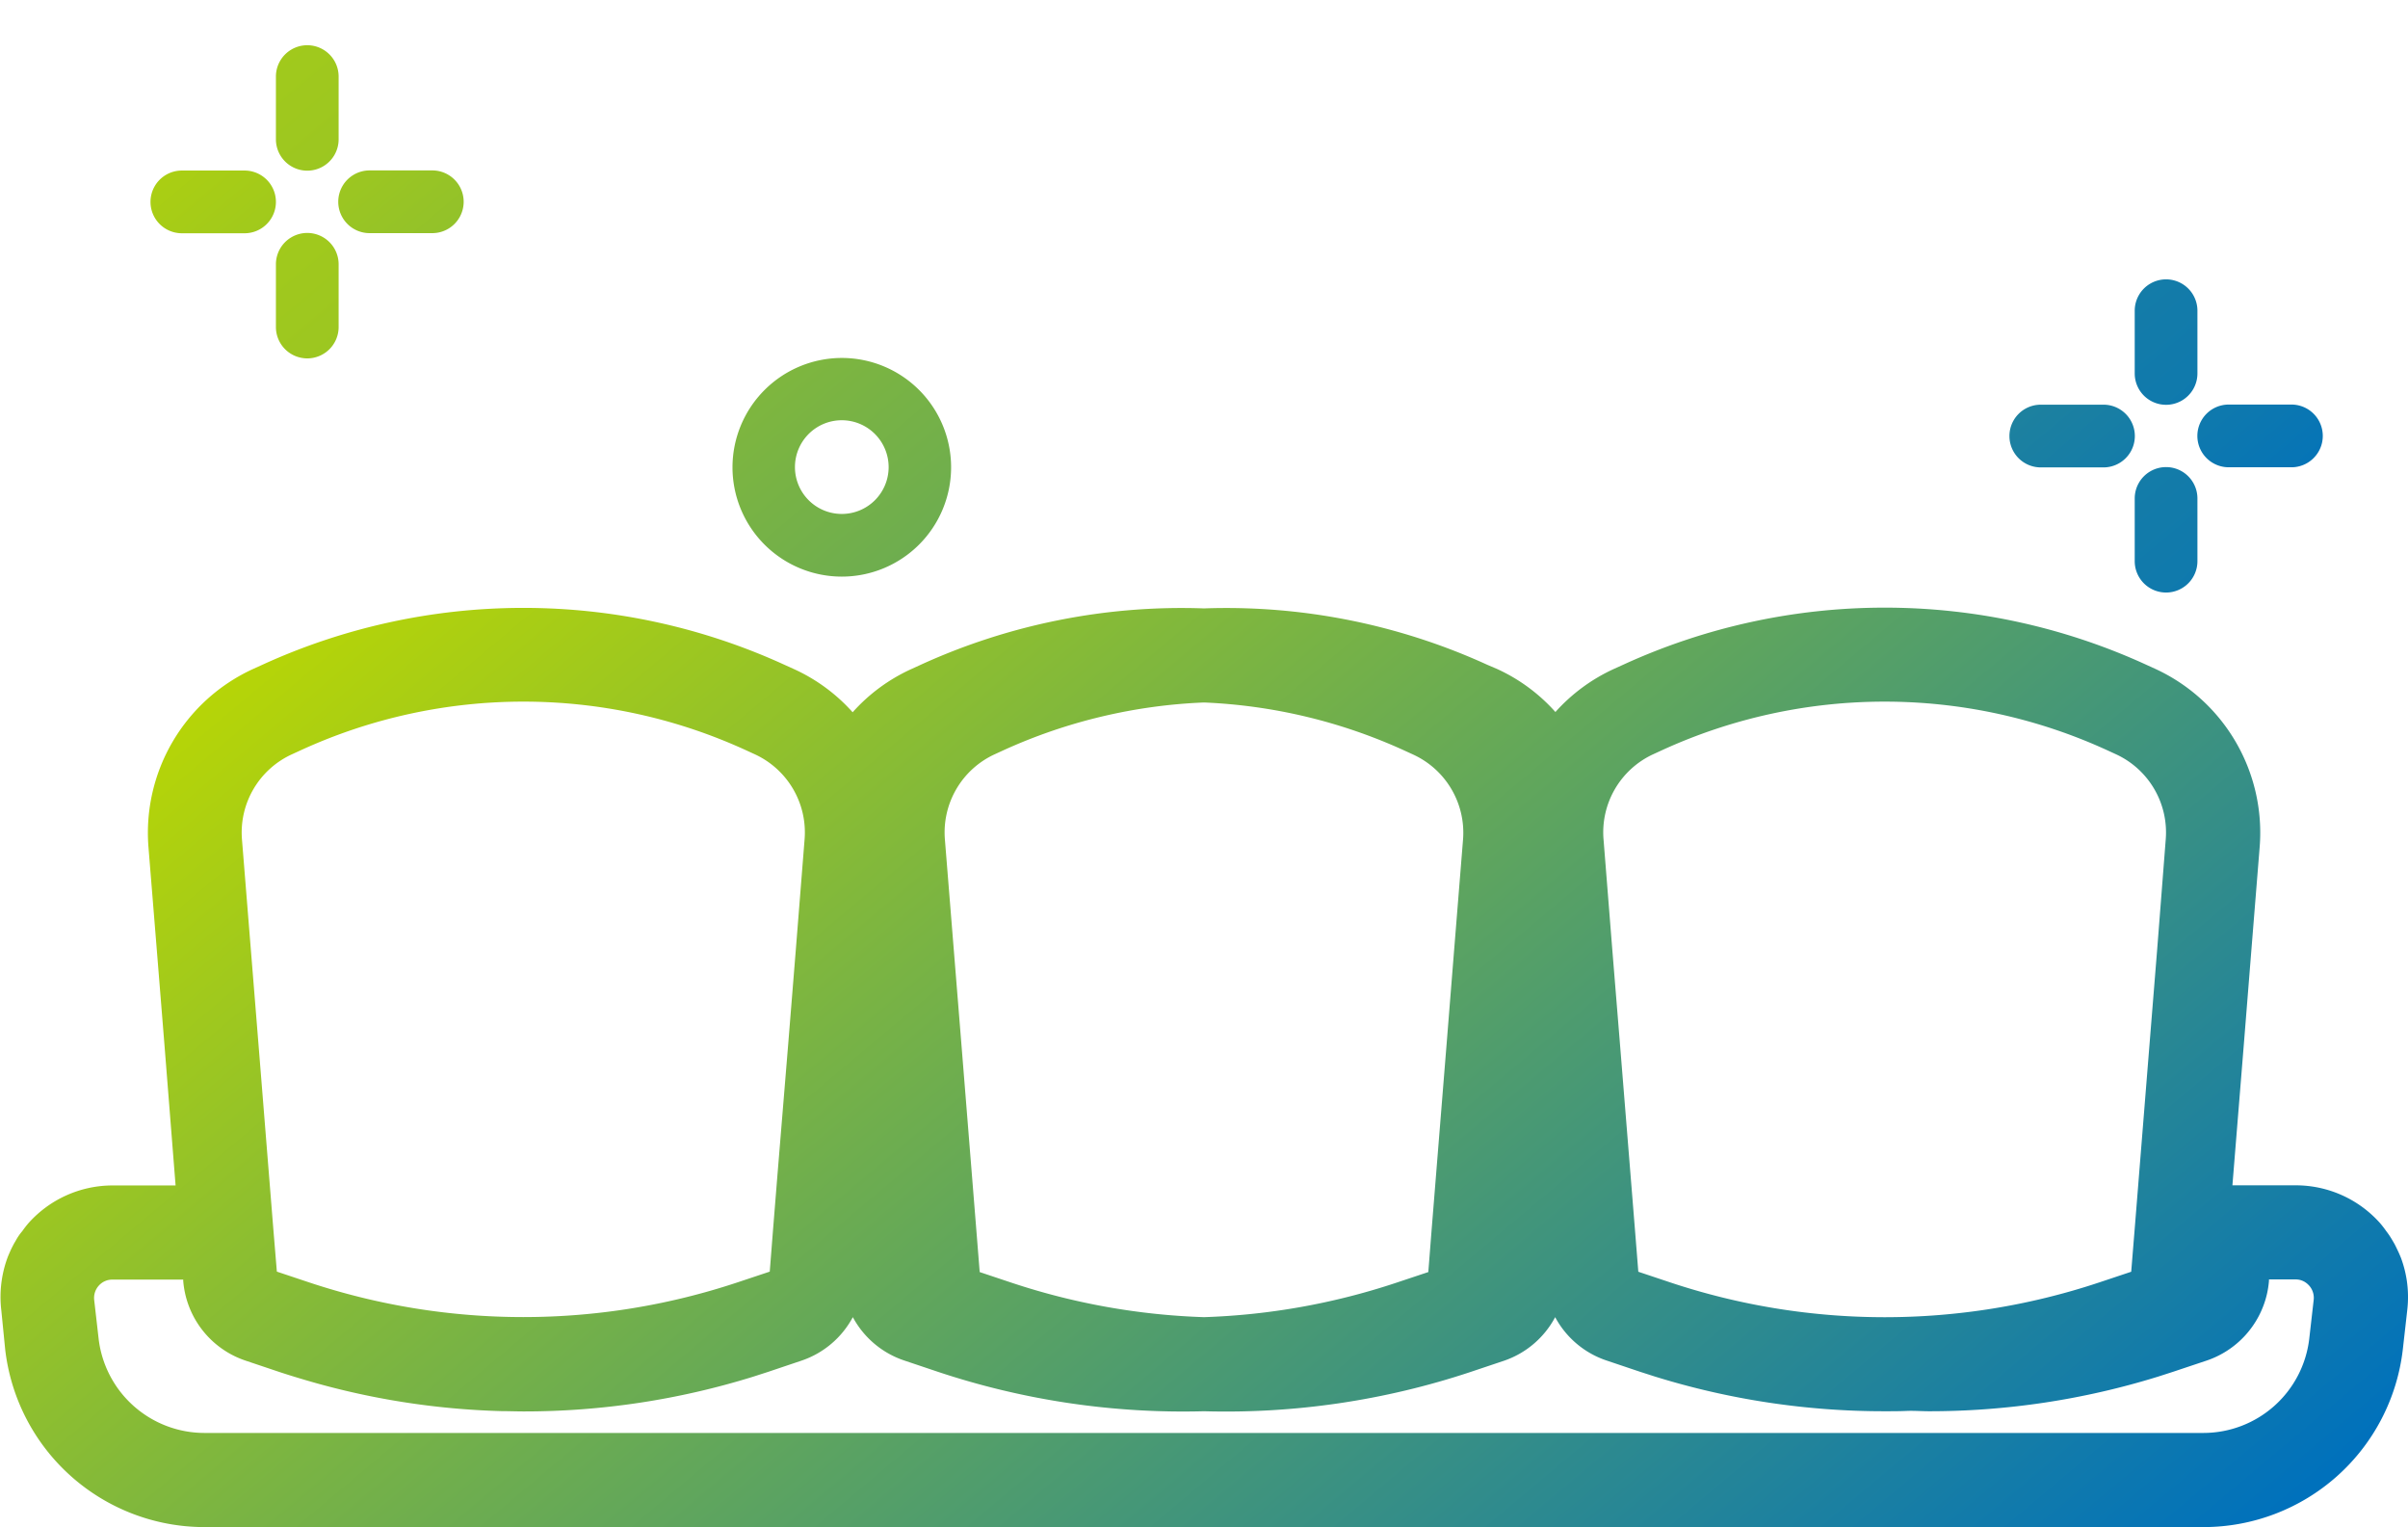
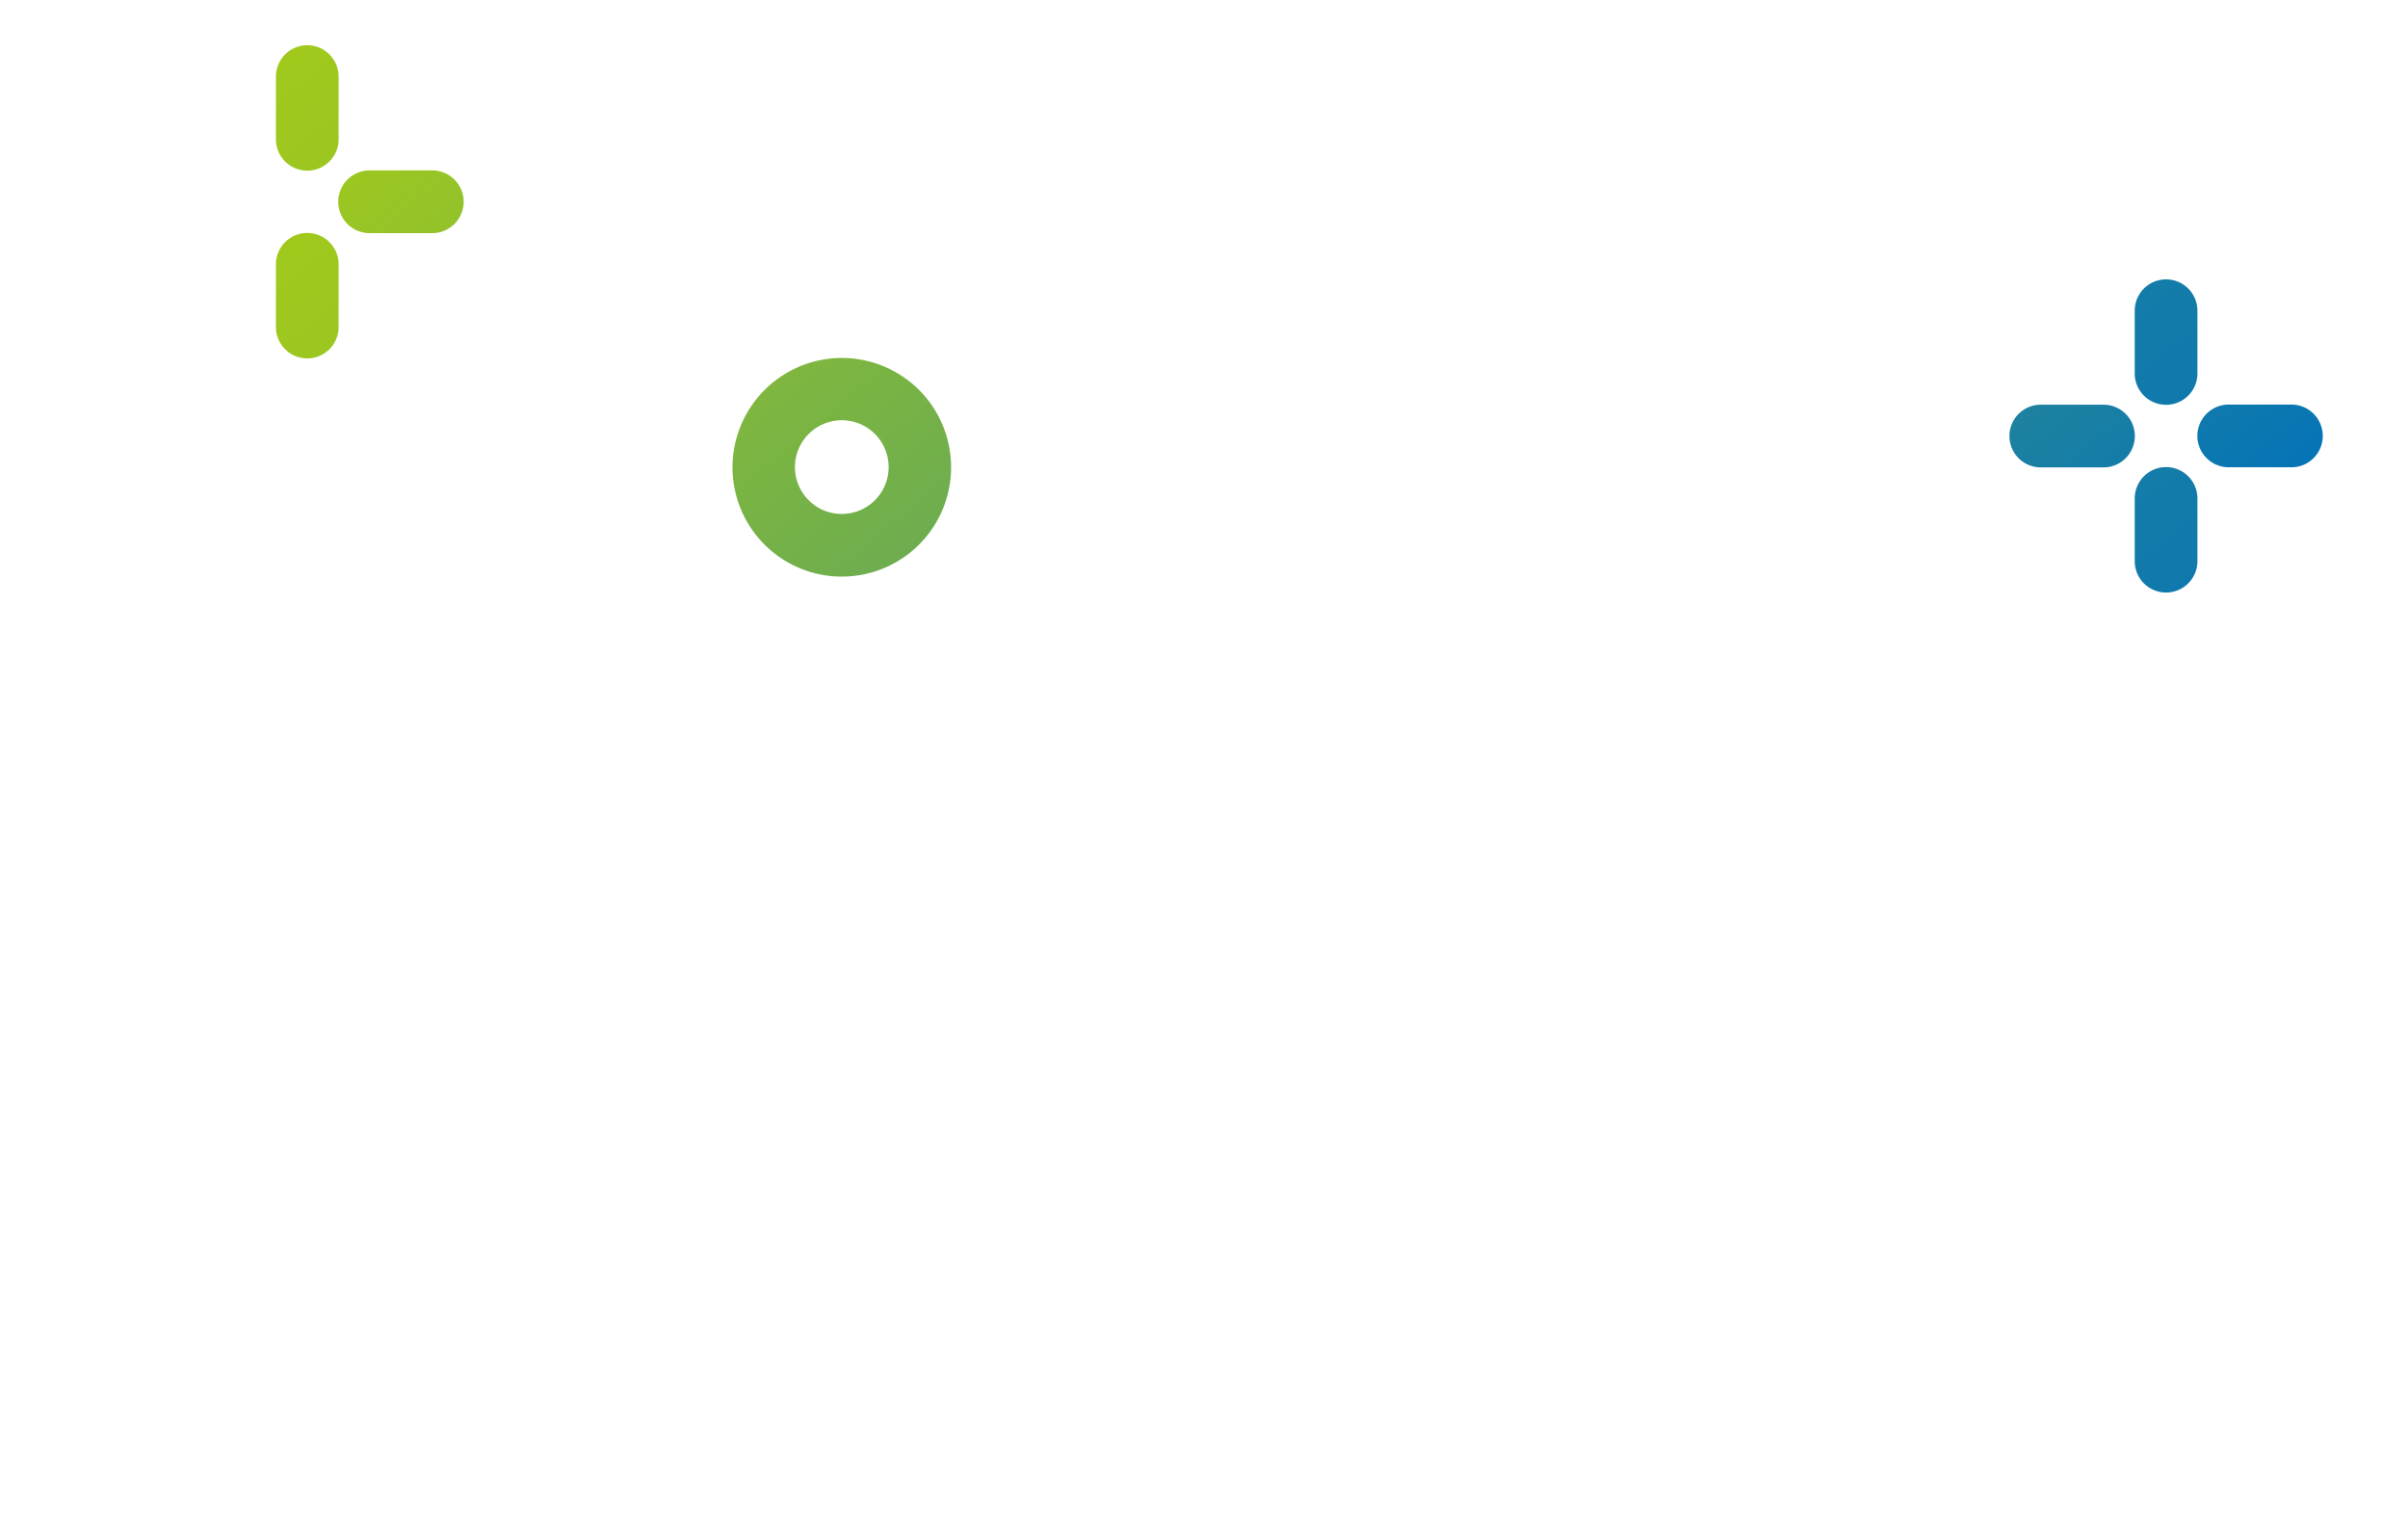
<svg xmlns="http://www.w3.org/2000/svg" xmlns:xlink="http://www.w3.org/1999/xlink" id="Capa_1" data-name="Capa 1" viewBox="0 0 384 243.47">
  <defs>
    <style>.cls-1{fill:url(#Degradado_sin_nombre_47);}.cls-2{fill:url(#Degradado_sin_nombre_47-2);}.cls-3{fill:url(#Degradado_sin_nombre_47-3);}.cls-4{fill:url(#Degradado_sin_nombre_47-4);}.cls-5{fill:url(#Degradado_sin_nombre_47-5);}.cls-6{fill:url(#Degradado_sin_nombre_47-6);}.cls-7{fill:url(#Degradado_sin_nombre_47-7);}.cls-8{fill:url(#Degradado_sin_nombre_47-8);}.cls-9{fill:url(#Degradado_sin_nombre_47-9);}.cls-10{fill:url(#Degradado_sin_nombre_47-10);}</style>
    <linearGradient id="Degradado_sin_nombre_47" x1="-52.12" y1="-419.24" x2="387.3" y2="104.44" gradientUnits="userSpaceOnUse">
      <stop offset="0" stop-color="#b8d605" />
      <stop offset="1" stop-color="#0071bc" />
    </linearGradient>
    <linearGradient id="Degradado_sin_nombre_47-2" x1="-52.12" y1="-389.29" x2="387.3" y2="134.39" xlink:href="#Degradado_sin_nombre_47" />
    <linearGradient id="Degradado_sin_nombre_47-3" x1="153.48" y1="-141.4" x2="357.83" y2="102.14" xlink:href="#Degradado_sin_nombre_47" />
    <linearGradient id="Degradado_sin_nombre_47-4" x1="167.62" y1="-160.24" x2="371.97" y2="83.29" xlink:href="#Degradado_sin_nombre_47" />
    <linearGradient id="Degradado_sin_nombre_47-5" x1="-11.99" y1="-55.43" x2="427.43" y2="468.25" xlink:href="#Degradado_sin_nombre_47" />
    <linearGradient id="Degradado_sin_nombre_47-6" x1="-11.99" y1="-25.48" x2="427.43" y2="498.2" xlink:href="#Degradado_sin_nombre_47" />
    <linearGradient id="Degradado_sin_nombre_47-7" x1="13.54" y1="7.82" x2="217.89" y2="251.36" xlink:href="#Degradado_sin_nombre_47" />
    <linearGradient id="Degradado_sin_nombre_47-8" x1="27.68" y1="-11.02" x2="232.03" y2="232.51" xlink:href="#Degradado_sin_nombre_47" />
    <linearGradient id="Degradado_sin_nombre_47-9" x1="44.95" y1="-31.9" x2="293.62" y2="264.45" xlink:href="#Degradado_sin_nombre_47" />
    <linearGradient id="Degradado_sin_nombre_47-10" x1="86.91" y1="61.16" x2="289.89" y2="303.05" xlink:href="#Degradado_sin_nombre_47" />
  </defs>
  <title>iconos-esp</title>
  <path class="cls-1" d="M350.42,49.54a5,5,0,0,0-10,0v10a5,5,0,0,0,10,0Z" />
  <path class="cls-2" d="M345.42,94.47a5,5,0,0,0,5-5v-10a5,5,0,1,0-10,0v10A5,5,0,0,0,345.42,94.47Z" />
  <path class="cls-3" d="M335.44,64.52h-10a5,5,0,1,0,0,10h10a5,5,0,1,0,0-10Z" />
  <path class="cls-4" d="M355.41,74.5h10a5,5,0,1,0,0-10h-10a5,5,0,0,0,0,10Z" />
  <path class="cls-5" d="M54,12.21a5,5,0,0,0-10,0v10a5,5,0,1,0,10,0Z" />
  <path class="cls-6" d="M49,57.14a5,5,0,0,0,5-5v-10a5,5,0,0,0-10,0v10A5,5,0,0,0,49,57.14Z" />
-   <path class="cls-7" d="M39,27.19H29a5,5,0,1,0,0,10H39a5,5,0,1,0,0-10Z" />
  <path class="cls-8" d="M58.94,37.17h10a5,5,0,0,0,0-10h-10a5,5,0,1,0,0,10Z" />
  <path class="cls-9" d="M116.81,74.5a17.43,17.43,0,1,0,17.43-17.43A17.45,17.45,0,0,0,116.81,74.5Zm24.9,0A7.47,7.47,0,1,1,134.24,67,7.48,7.48,0,0,1,141.71,74.5Z" />
-   <path class="cls-10" d="M.83,215.17a32,32,0,0,0,31.75,28.3H351.41a32,32,0,0,0,31.76-28.3l.7-6.2a17.89,17.89,0,0,0-1-8.44c-.15-.36-.31-.75-.48-1.1s-.35-.74-.54-1.1h0l-.31-.53c-.15-.26-.3-.51-.46-.75s-.36-.53-.56-.78a15.73,15.73,0,0,0-1-1.29,18,18,0,0,0-13.39-6H356l1.83-22.58h0l0,0,1.2-15,1.32-16.4a28.75,28.75,0,0,0-16.65-28.36l-1.49-.68a100.09,100.09,0,0,0-83.32,0l-1.5.68a28.32,28.32,0,0,0-9.35,6.88,28.08,28.08,0,0,0-9.34-6.88L237.2,106a100.2,100.2,0,0,0-45.2-9,100.15,100.15,0,0,0-45.2,9l-1.49.68a28.18,28.18,0,0,0-9.34,6.88,28.22,28.22,0,0,0-9.35-6.88l-1.5-.68a100.06,100.06,0,0,0-83.31,0l-1.5.68A28.74,28.74,0,0,0,23.67,135L25,151.39l1.21,15-.05,0h.05L28,189H17.93a18,18,0,0,0-13.38,6,15.86,15.86,0,0,0-1,1.29A7.9,7.9,0,0,0,3,197c-.16.24-.32.49-.46.75l-.31.53h0c-.19.36-.38.72-.55,1.1s-.33.74-.47,1.1a18.15,18.15,0,0,0-1,8.44Zm262.79-94.91,1.48-.68a85.19,85.19,0,0,1,70.86,0l1.48.68a13.72,13.72,0,0,1,7.93,13.52L344,151.39l-1.21,15h0l-2.37,29.49-.56,6.88-5.12,1.71a108.25,108.25,0,0,1-68.36,0l-5.12-1.71-.55-6.88v0l-.71-8.8-1.67-20.67-1.22-15-1.4-17.61A13.71,13.71,0,0,1,263.62,120.26Zm-105,0,1.48-.68A85.42,85.42,0,0,1,192,112a85.42,85.42,0,0,1,31.89,7.63l1.48.68a13.71,13.71,0,0,1,7.94,13.52l-1.42,17.61-1.2,15-2.38,29.49-.54,6.88-5.13,1.71A108.27,108.27,0,0,1,192,210a108.28,108.28,0,0,1-30.65-5.48l-5.12-1.71-.55-6.88-2.37-29.49-1.21-15-1.42-17.61A13.71,13.71,0,0,1,158.62,120.26Zm-112.06,0,1.48-.68a85.16,85.16,0,0,1,70.85,0l1.48.68a13.71,13.71,0,0,1,7.94,13.52l-1.4,17.61-1.21,15L124,187.06l-.71,8.8v0l-.54,6.88-5.13,1.71a108.23,108.23,0,0,1-68.35,0l-5.12-1.71-.57-6.88-2.37-29.49h0l-1.21-15-1.42-17.61A13.71,13.71,0,0,1,46.56,120.26ZM15.73,205a3.06,3.06,0,0,1,.79-.64,3.82,3.82,0,0,1,.62-.25,3.28,3.28,0,0,1,.79-.1H29.22v.22a14.63,14.63,0,0,0,10,12.72l5.33,1.79c1.39.46,2.77.88,4.16,1.29a122.13,122.13,0,0,0,31.25,4.95c1.17,0,2.36.05,3.54.05a123.13,123.13,0,0,0,36.58-5.53l2.36-.76,5.32-1.79A14.57,14.57,0,0,0,136,210a14.54,14.54,0,0,0,8.23,6.92l5.33,1.79A123.73,123.73,0,0,0,192,225a123.67,123.67,0,0,0,42.47-6.25l5.34-1.79A14.57,14.57,0,0,0,248,210a14.52,14.52,0,0,0,8.22,6.92l5.32,1.79,2.37.76A123.07,123.07,0,0,0,300.52,225c1.19,0,2.37,0,3.54-.05s2.36.05,3.54.05a123.13,123.13,0,0,0,36.58-5.53l2.36-.76,5.33-1.78a14.7,14.7,0,0,0,9.63-10.59,14.91,14.91,0,0,0,.33-2.14l0-.22h4.21a3.28,3.28,0,0,1,.79.1,3.21,3.21,0,0,1,.62.25,3.32,3.32,0,0,1,.79.64,2.94,2.94,0,0,1,.72,2.28l-.71,6.21a17,17,0,0,1-16.86,15H32.58a17,17,0,0,1-16.85-15l-.71-6.2A2.94,2.94,0,0,1,15.73,205Z" />
</svg>